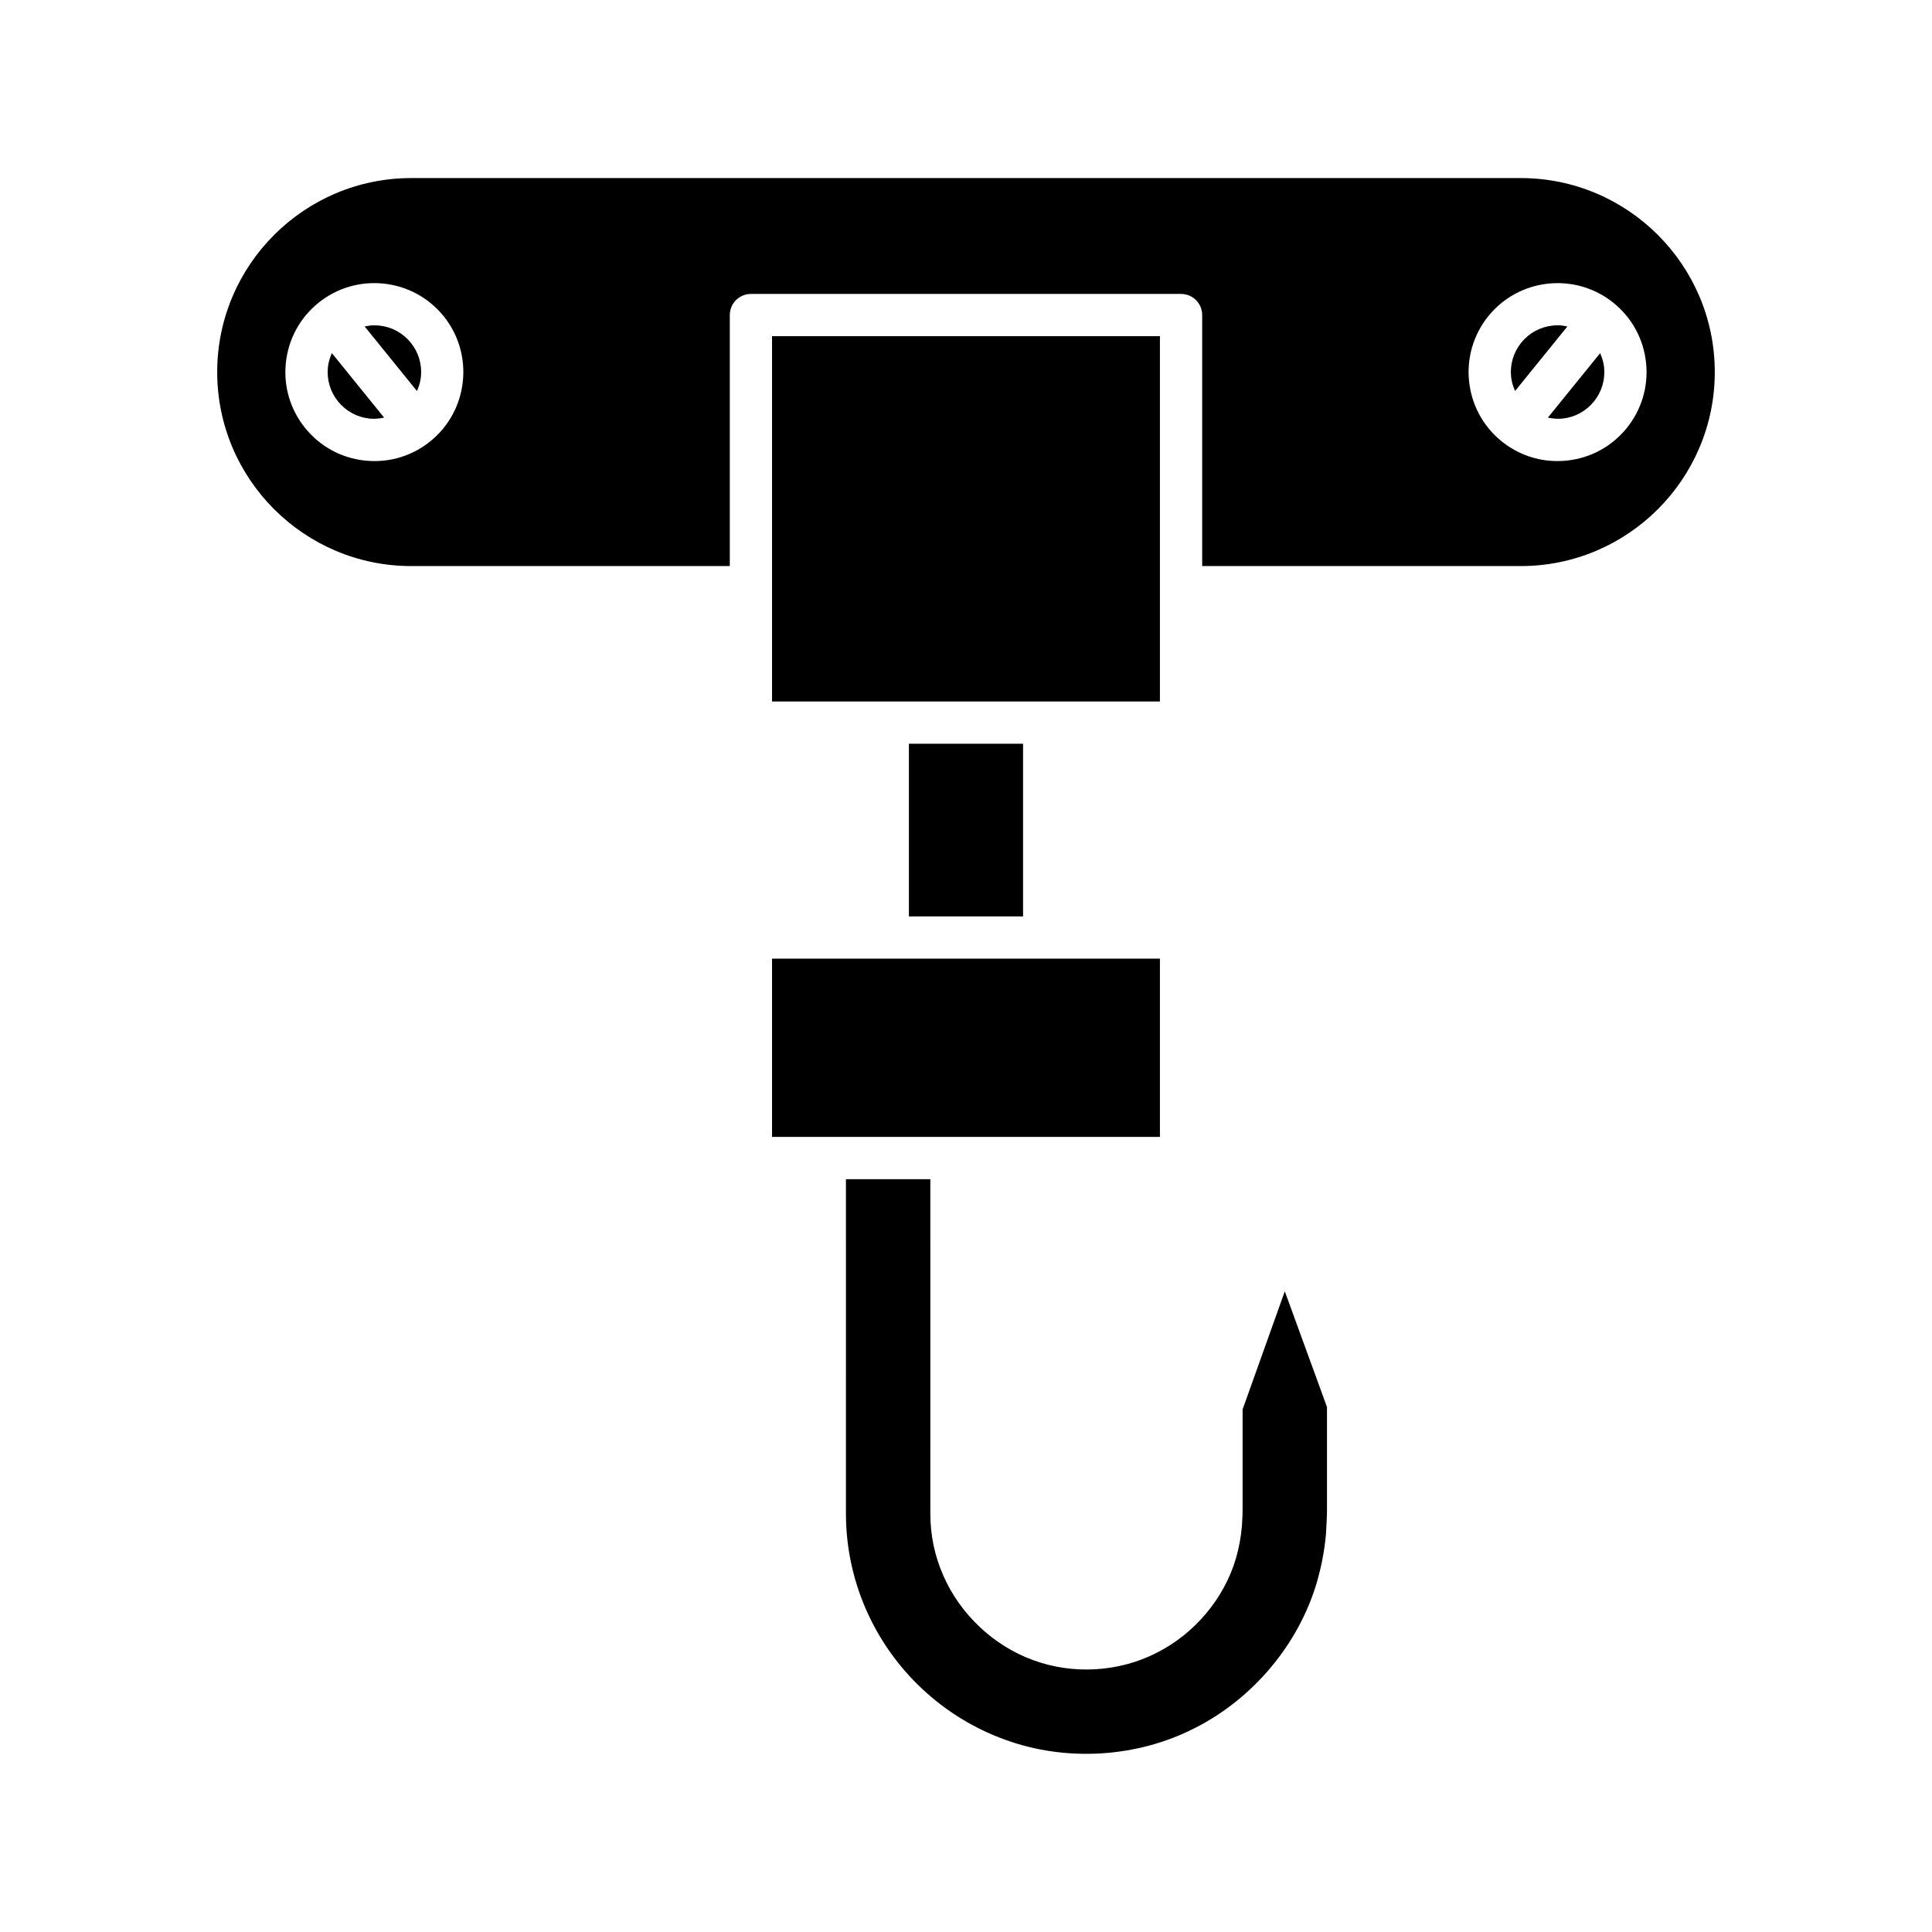
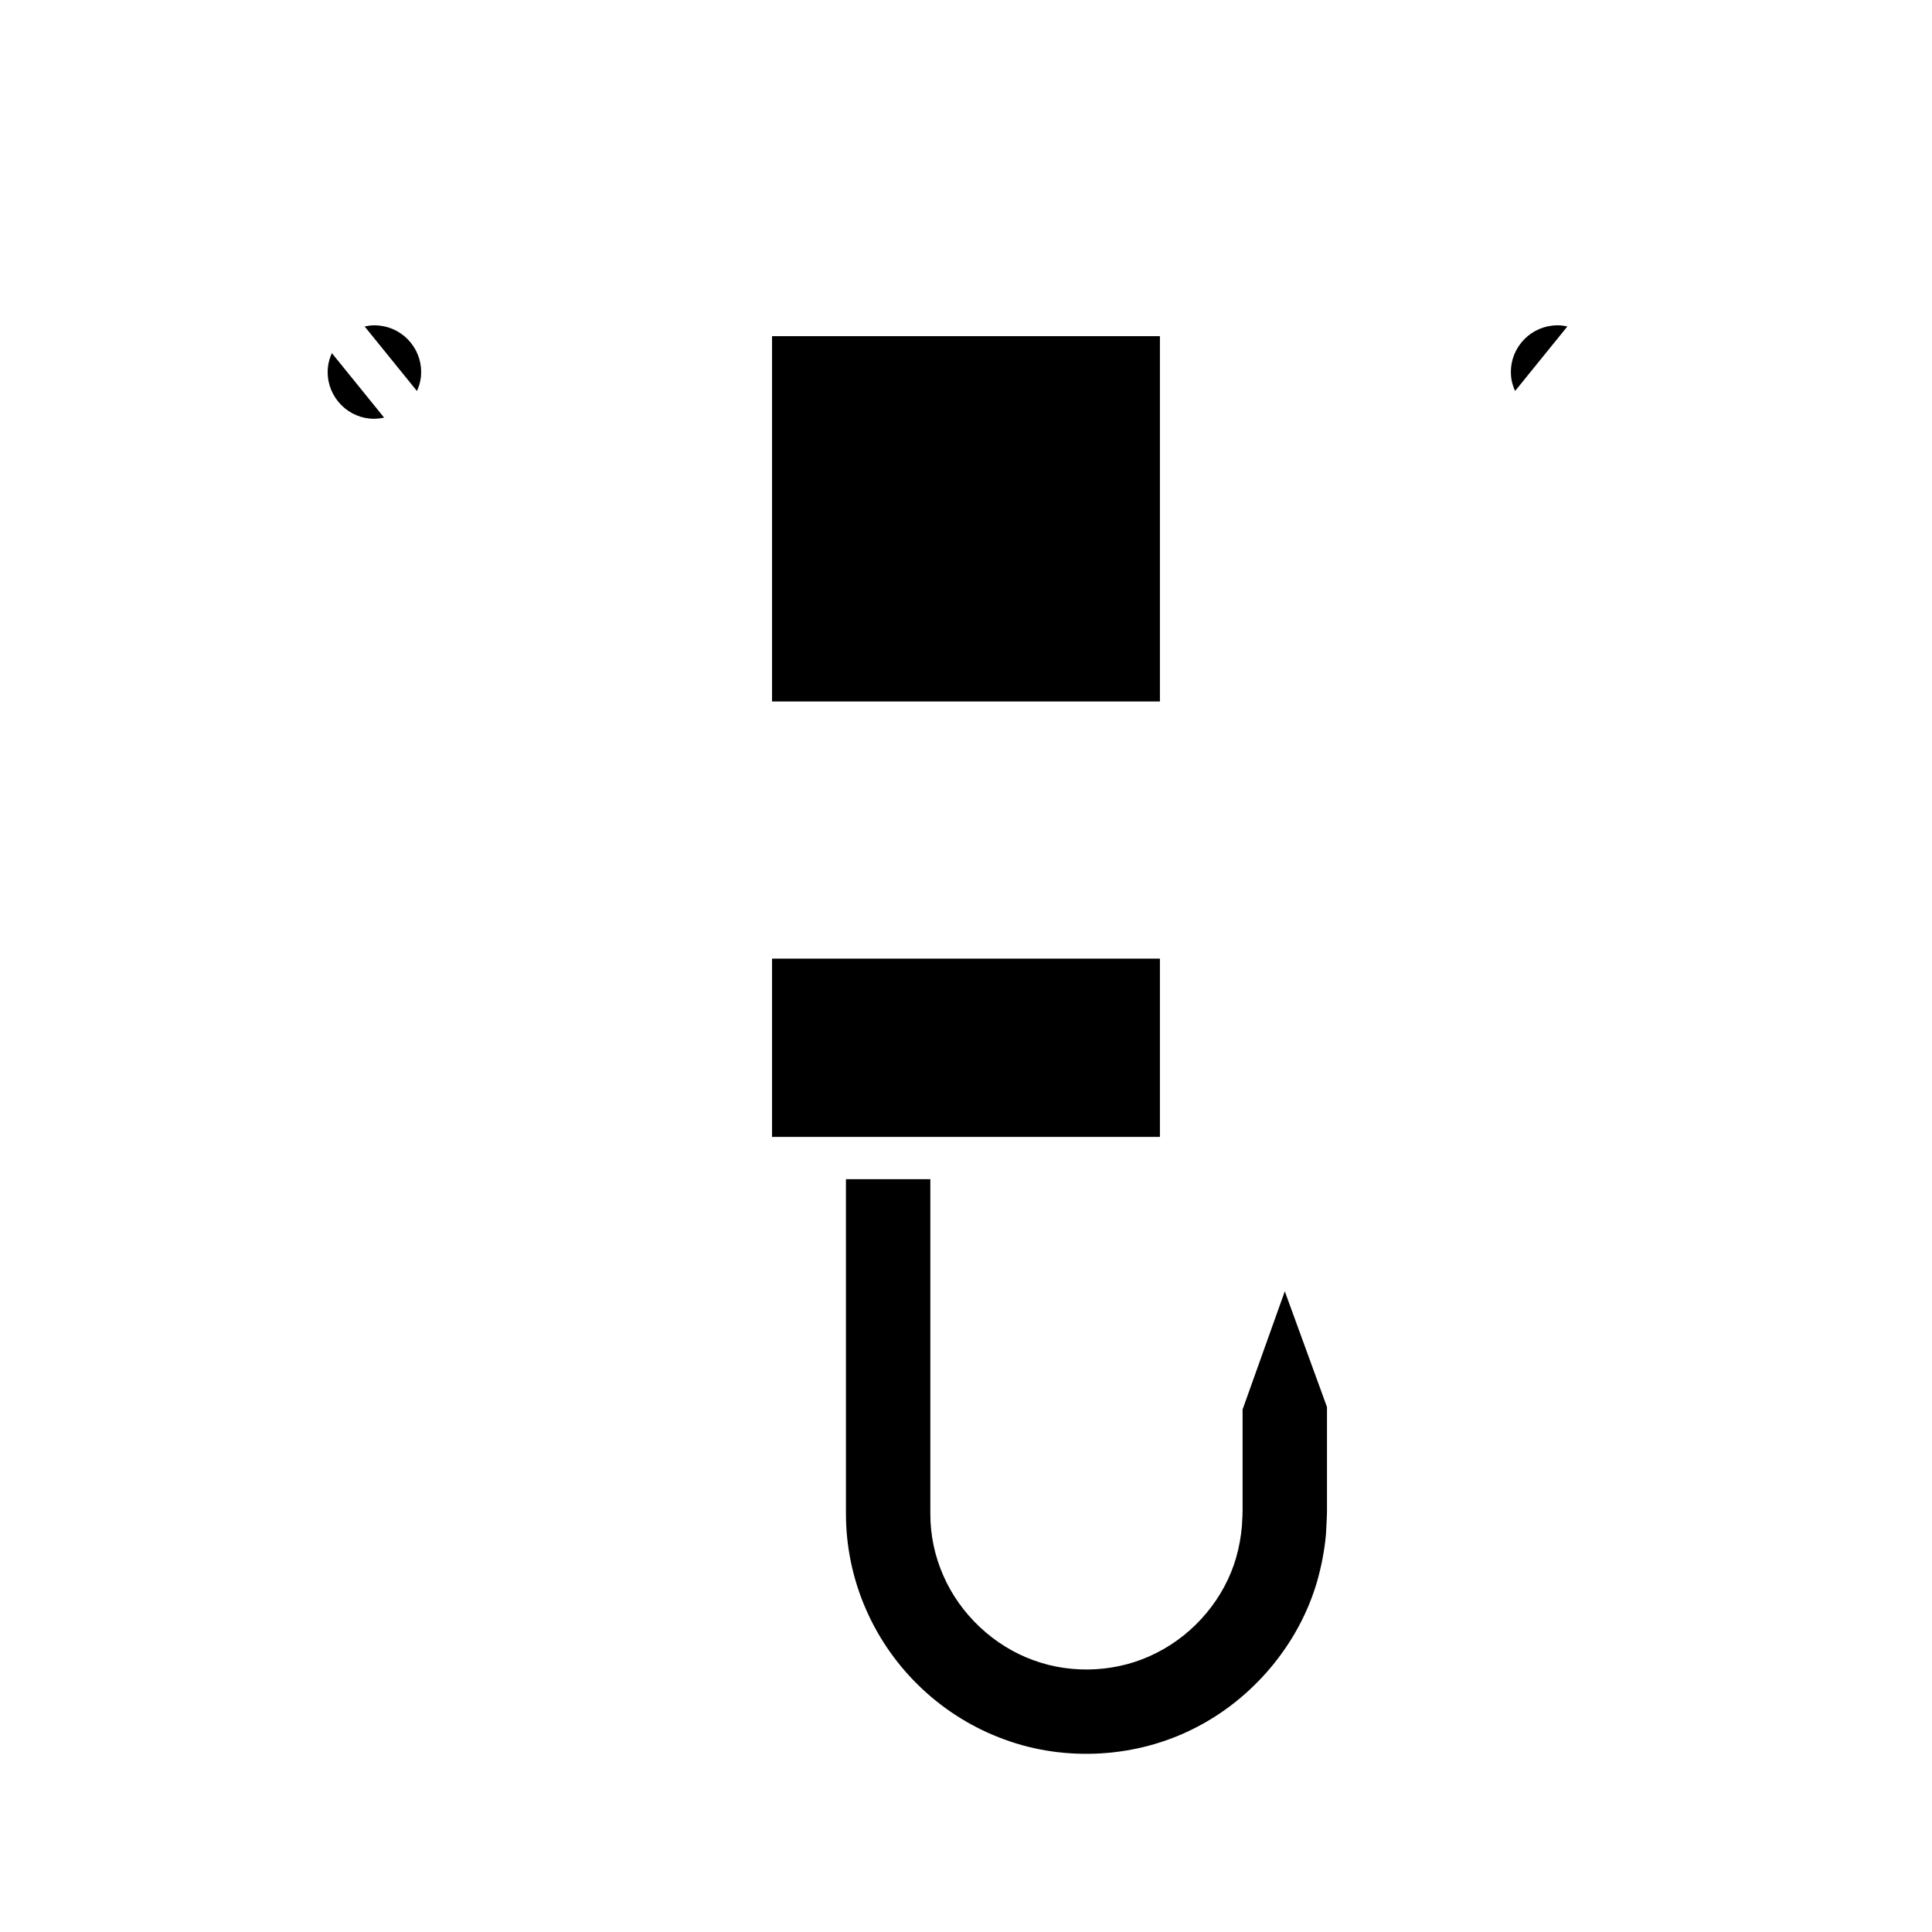
<svg xmlns="http://www.w3.org/2000/svg" fill="#000000" width="800px" height="800px" version="1.1" viewBox="144 144 512 512">
  <g>
    <path d="m492.98 563.32c1.23-4.242 2.047-8.551 2.418-12.785l0.043-0.852c0.105-1.887 0.227-3.981 0.223-5.41v-27.398l-11.18-30.668-11.184 31.312v26.738c-0.004 1.168-0.055 1.969-0.105 2.715-0.027 0.414-0.055 0.816-0.062 1.297-0.258 3.055-0.773 5.793-1.547 8.535-3.086 10.73-10.98 20.156-21.125 25.238-9.887 5.074-22.09 5.801-32.59 1.934-10.48-3.766-19.434-12.168-23.898-22.469-2.269-5.16-3.426-10.664-3.422-16.336l-0.004-88.68h-22.363l0.004 88.719c-0.008 8.609 1.82 17.336 5.285 25.234 6.969 16.023 20.359 28.605 36.742 34.539 16.207 5.981 35.031 4.844 50.391-3.012 15.469-7.801 27.562-22.238 32.375-38.652z" />
    <path d="m348.6 398.05h102.79v47.242h-102.79z" />
-     <path d="m384.87 341.1h30.254v45.758h-30.254z" />
    <path d="m348.6 233.09h102.79v96.809h-102.79z" />
    <path d="m556.8 230.21c-0.434 0-0.875 0.023-1.312 0.066-3.289 0.352-6.25 1.953-8.332 4.527-2.082 2.57-3.039 5.801-2.695 9.09 0.137 1.316 0.527 2.551 1.051 3.727l13.863-17.109c-0.848-0.18-1.703-0.301-2.574-0.301z" />
-     <path d="m547.02 191.19h-294.05c-28.348 0-51.41 23.066-51.41 51.41 0 28.352 23.062 51.414 51.41 51.414h84.434v-66.52c0-3.094 2.508-5.598 5.598-5.598h113.99c3.09 0 5.598 2.504 5.598 5.598v66.52h84.434c28.348 0 51.41-23.062 51.41-51.414 0.004-28.344-23.062-51.41-51.41-51.41zm-288.96 69.742c-4.238 3.434-9.418 5.258-14.801 5.258-0.832 0-1.664-0.043-2.504-0.129-6.266-0.656-11.898-3.711-15.863-8.605-3.965-4.898-5.793-11.043-5.133-17.309 0.656-6.266 3.711-11.902 8.605-15.871 10.105-8.188 24.984-6.625 33.176 3.477 8.188 10.109 6.625 24.988-3.481 33.18zm317.03-3.477c-3.965 4.891-9.602 7.949-15.863 8.605-0.84 0.086-1.672 0.129-2.504 0.129-5.383 0-10.562-1.824-14.805-5.258-10.102-8.188-11.664-23.07-3.473-33.176 8.184-10.098 23.07-11.66 33.172-3.477 4.894 3.969 7.953 9.605 8.605 15.871 0.66 6.258-1.164 12.406-5.133 17.305z" />
    <path d="m230.9 241.31c-0.344 3.289 0.617 6.519 2.699 9.09 2.082 2.574 5.043 4.176 8.332 4.527 1.32 0.137 2.609 0.008 3.863-0.254l-13.844-17.09c-0.523 1.176-0.914 2.41-1.051 3.727z" />
    <path d="m244.51 230.28c-0.441-0.043-0.879-0.066-1.312-0.066-0.871 0-1.727 0.121-2.566 0.301l13.863 17.109c0.523-1.176 0.91-2.41 1.051-3.727 0.344-3.289-0.613-6.523-2.695-9.09-2.09-2.578-5.047-4.18-8.34-4.527z" />
-     <path d="m568.05 237.59-13.84 17.078c1.254 0.266 2.547 0.391 3.859 0.262 3.289-0.352 6.25-1.953 8.332-4.527 2.082-2.57 3.043-5.801 2.699-9.09-0.137-1.312-0.527-2.547-1.051-3.723z" />
  </g>
</svg>